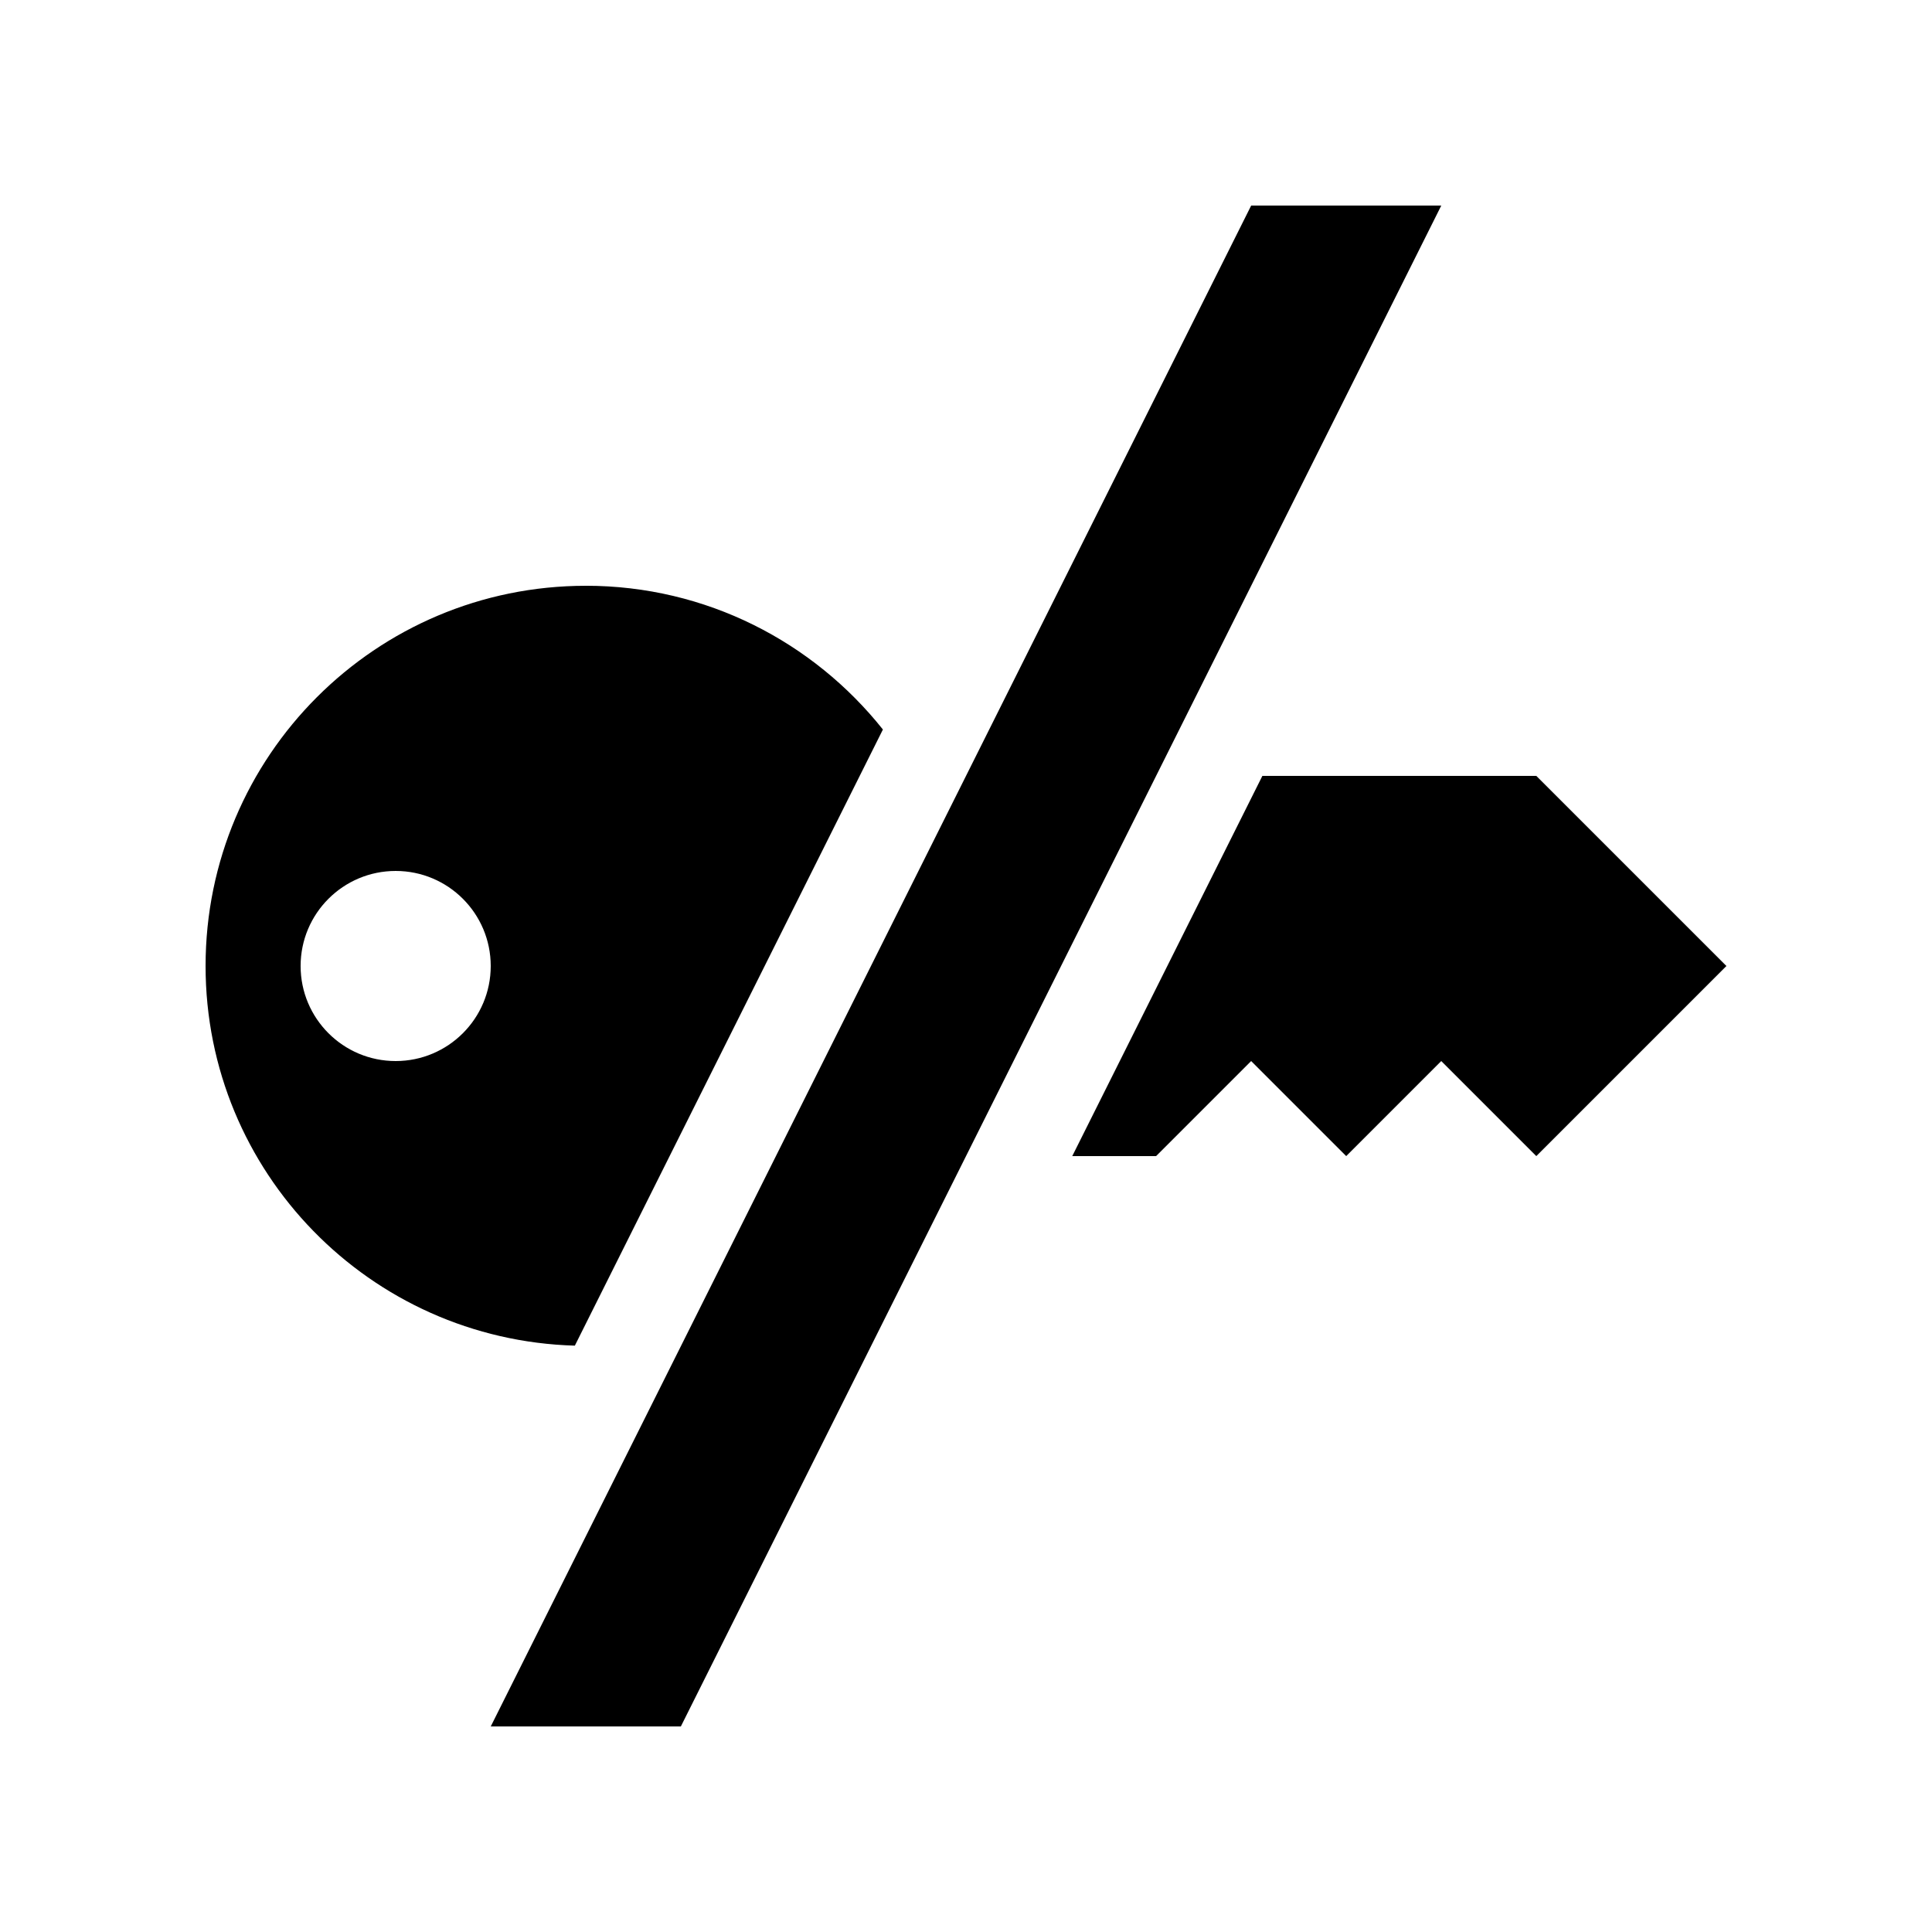
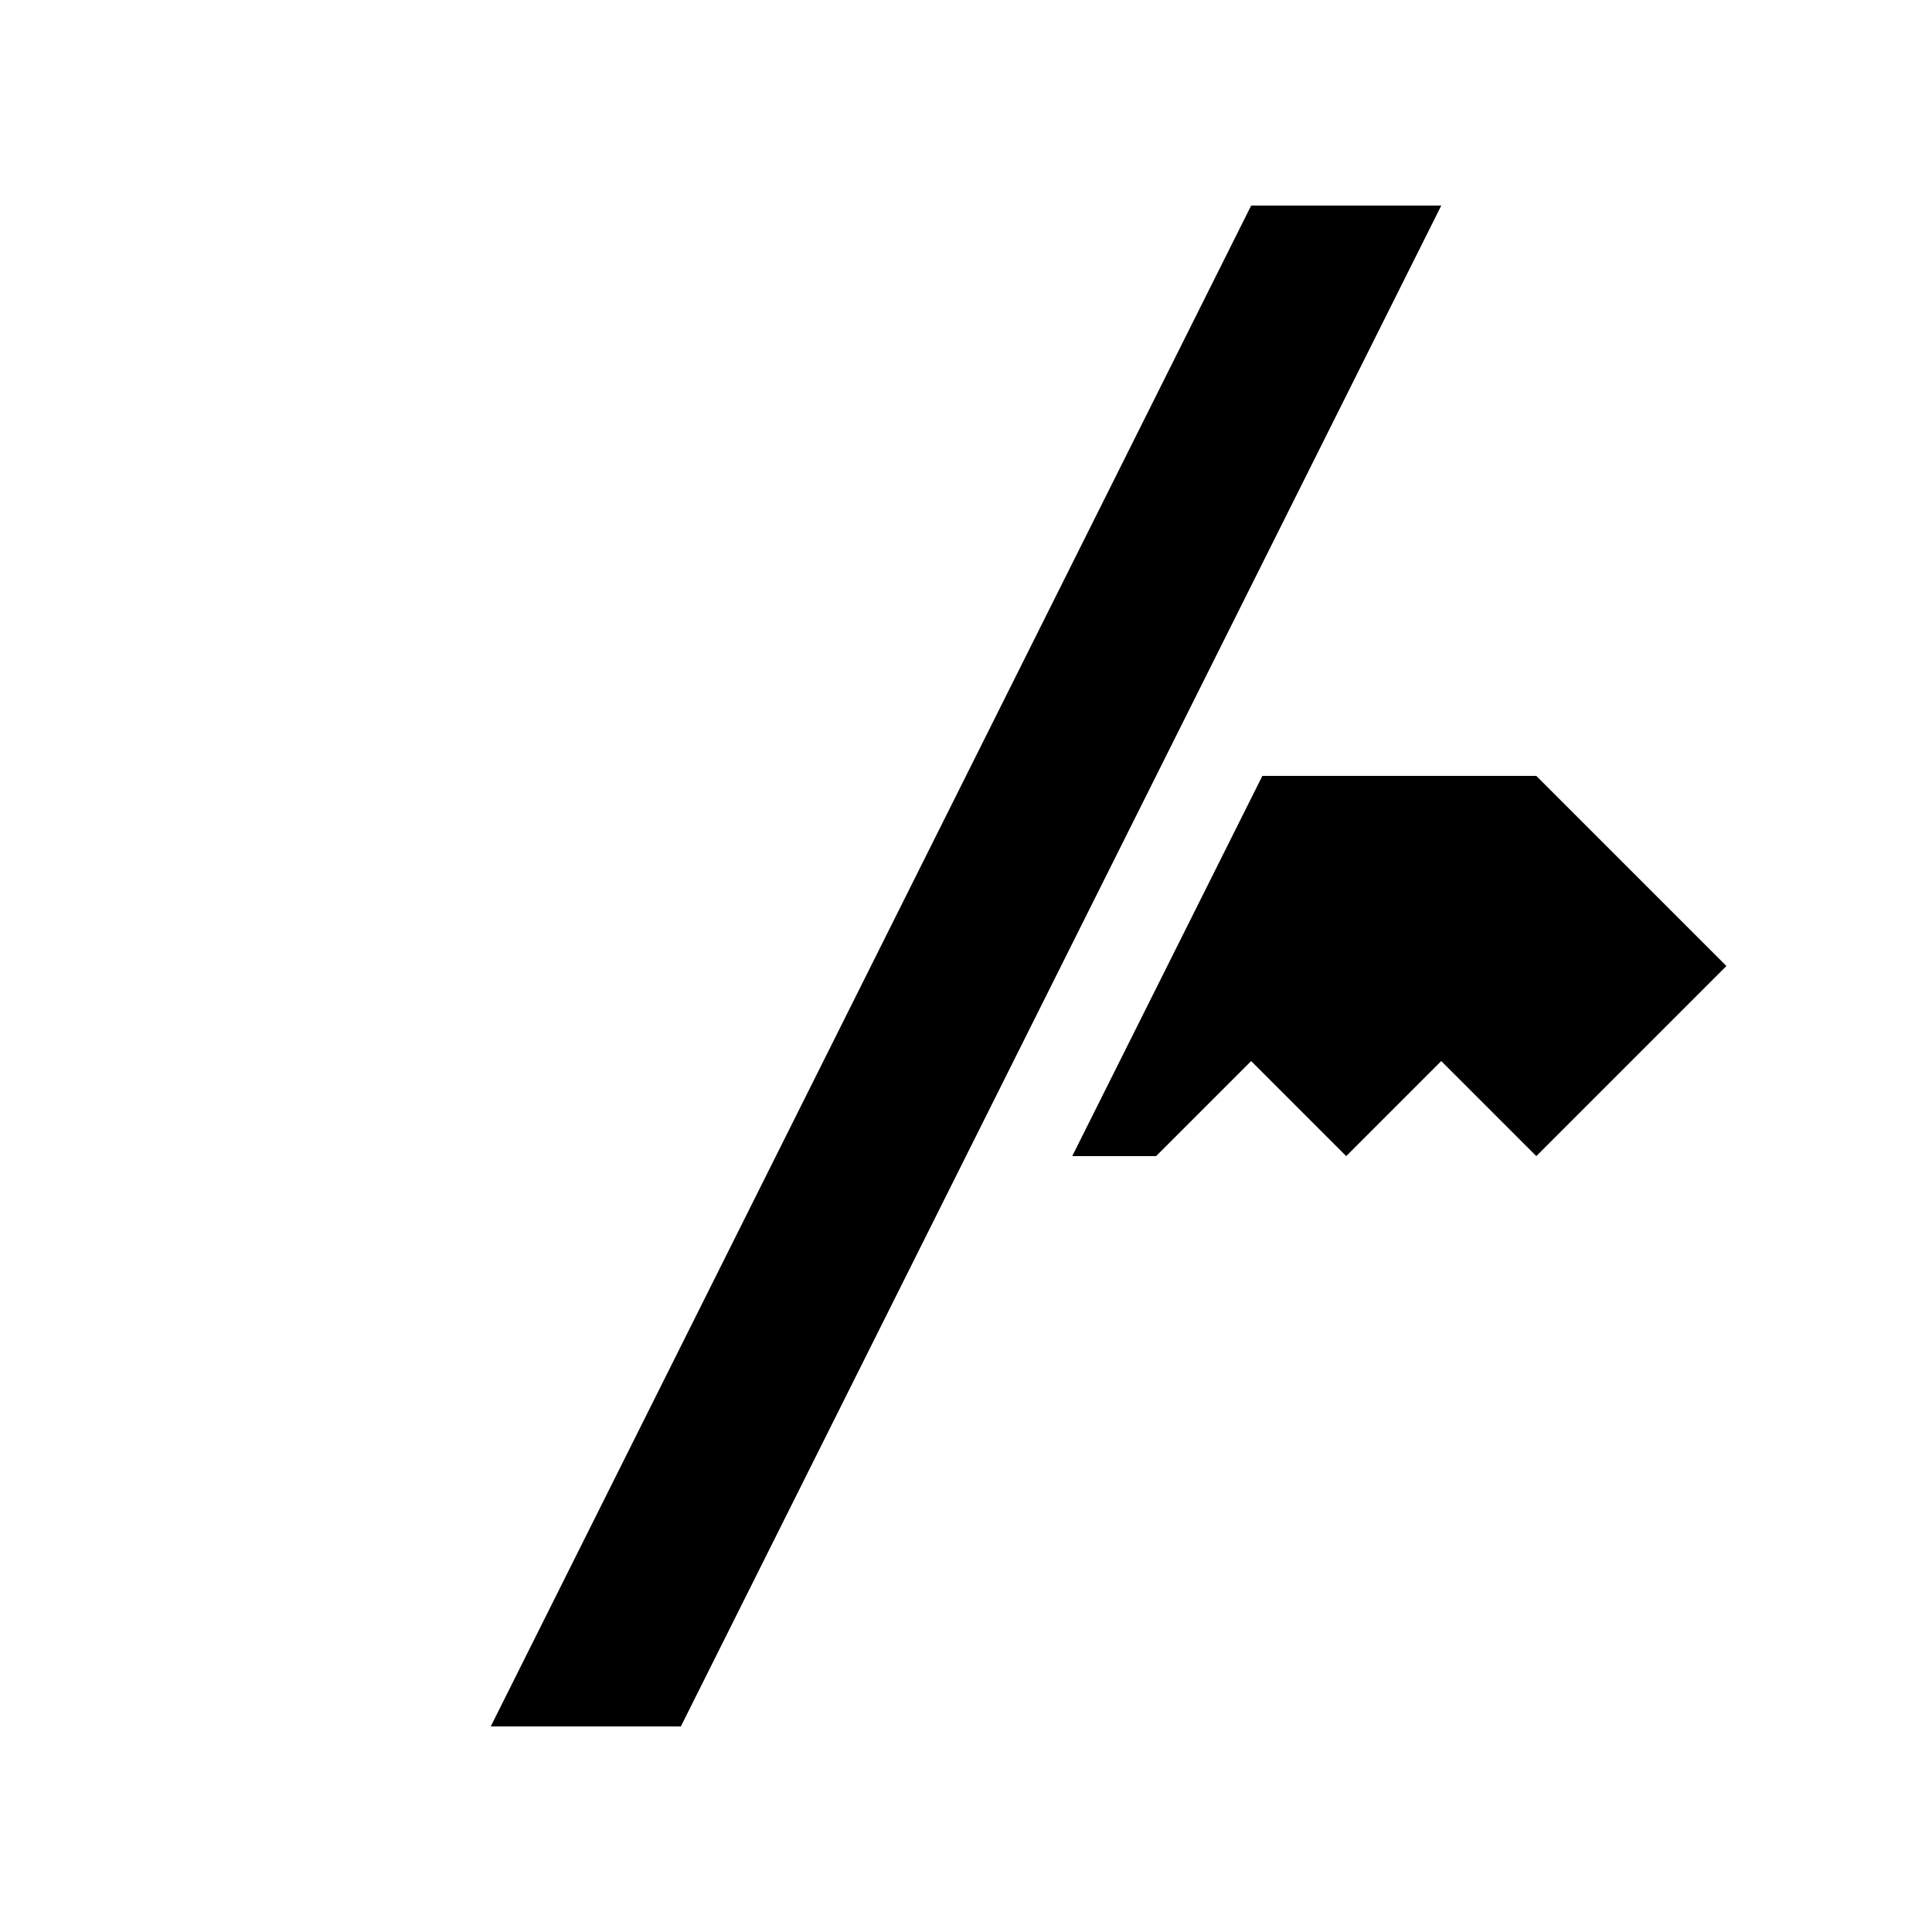
<svg xmlns="http://www.w3.org/2000/svg" fill="#000000" width="800px" height="800px" version="1.1" viewBox="144 144 512 512">
  <g>
    <path d="m551.14 349.62h-72.598l-50.383 100.76h22.219l25.191-25.191 25.191 25.191 25.188-25.191 25.191 25.191 50.383-50.379z" />
-     <path d="m299.24 299.24c-55.652 0-100.76 45.109-100.76 100.76 0 54.668 43.562 99.062 97.859 100.61l81.641-163.28c-18.445-23.18-46.812-38.098-78.738-38.098zm-50.383 125.95c-13.91 0-25.191-11.277-25.191-25.188s11.281-25.191 25.191-25.191c13.91 0 25.191 11.281 25.191 25.191s-11.281 25.188-25.191 25.188z" />
    <path d="m525.95 198.48h-50.379l-201.52 403.05h50.379z" />
  </g>
</svg>